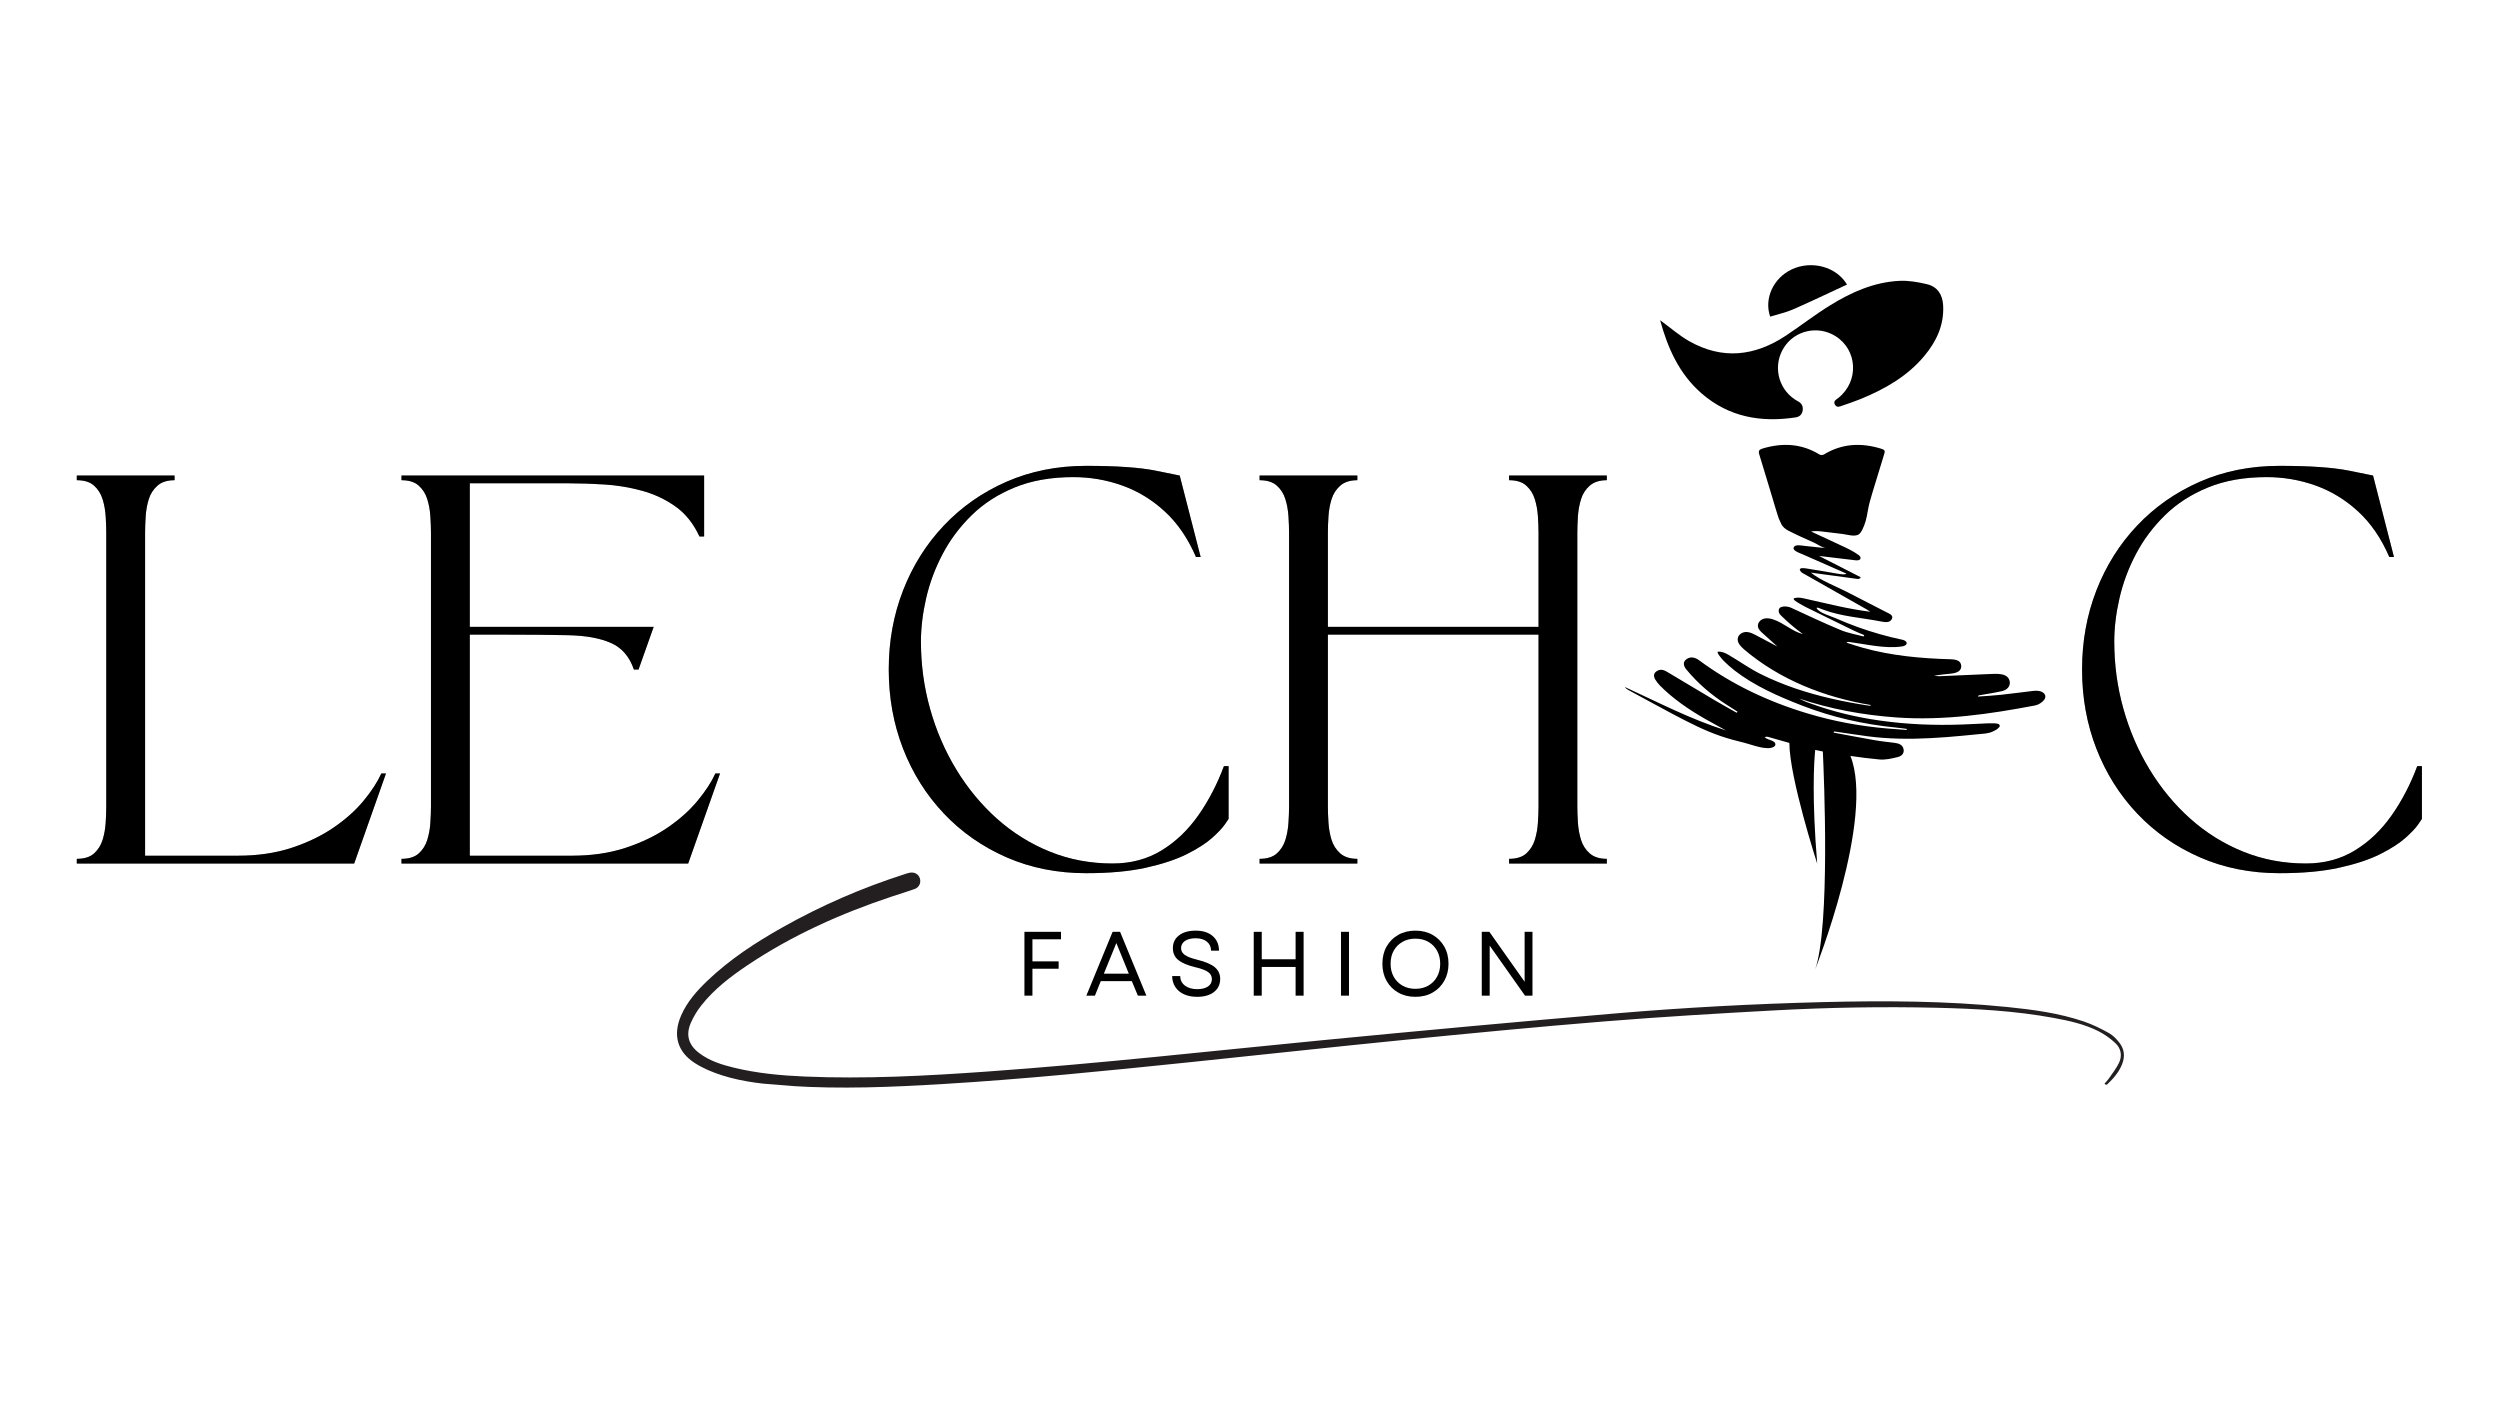
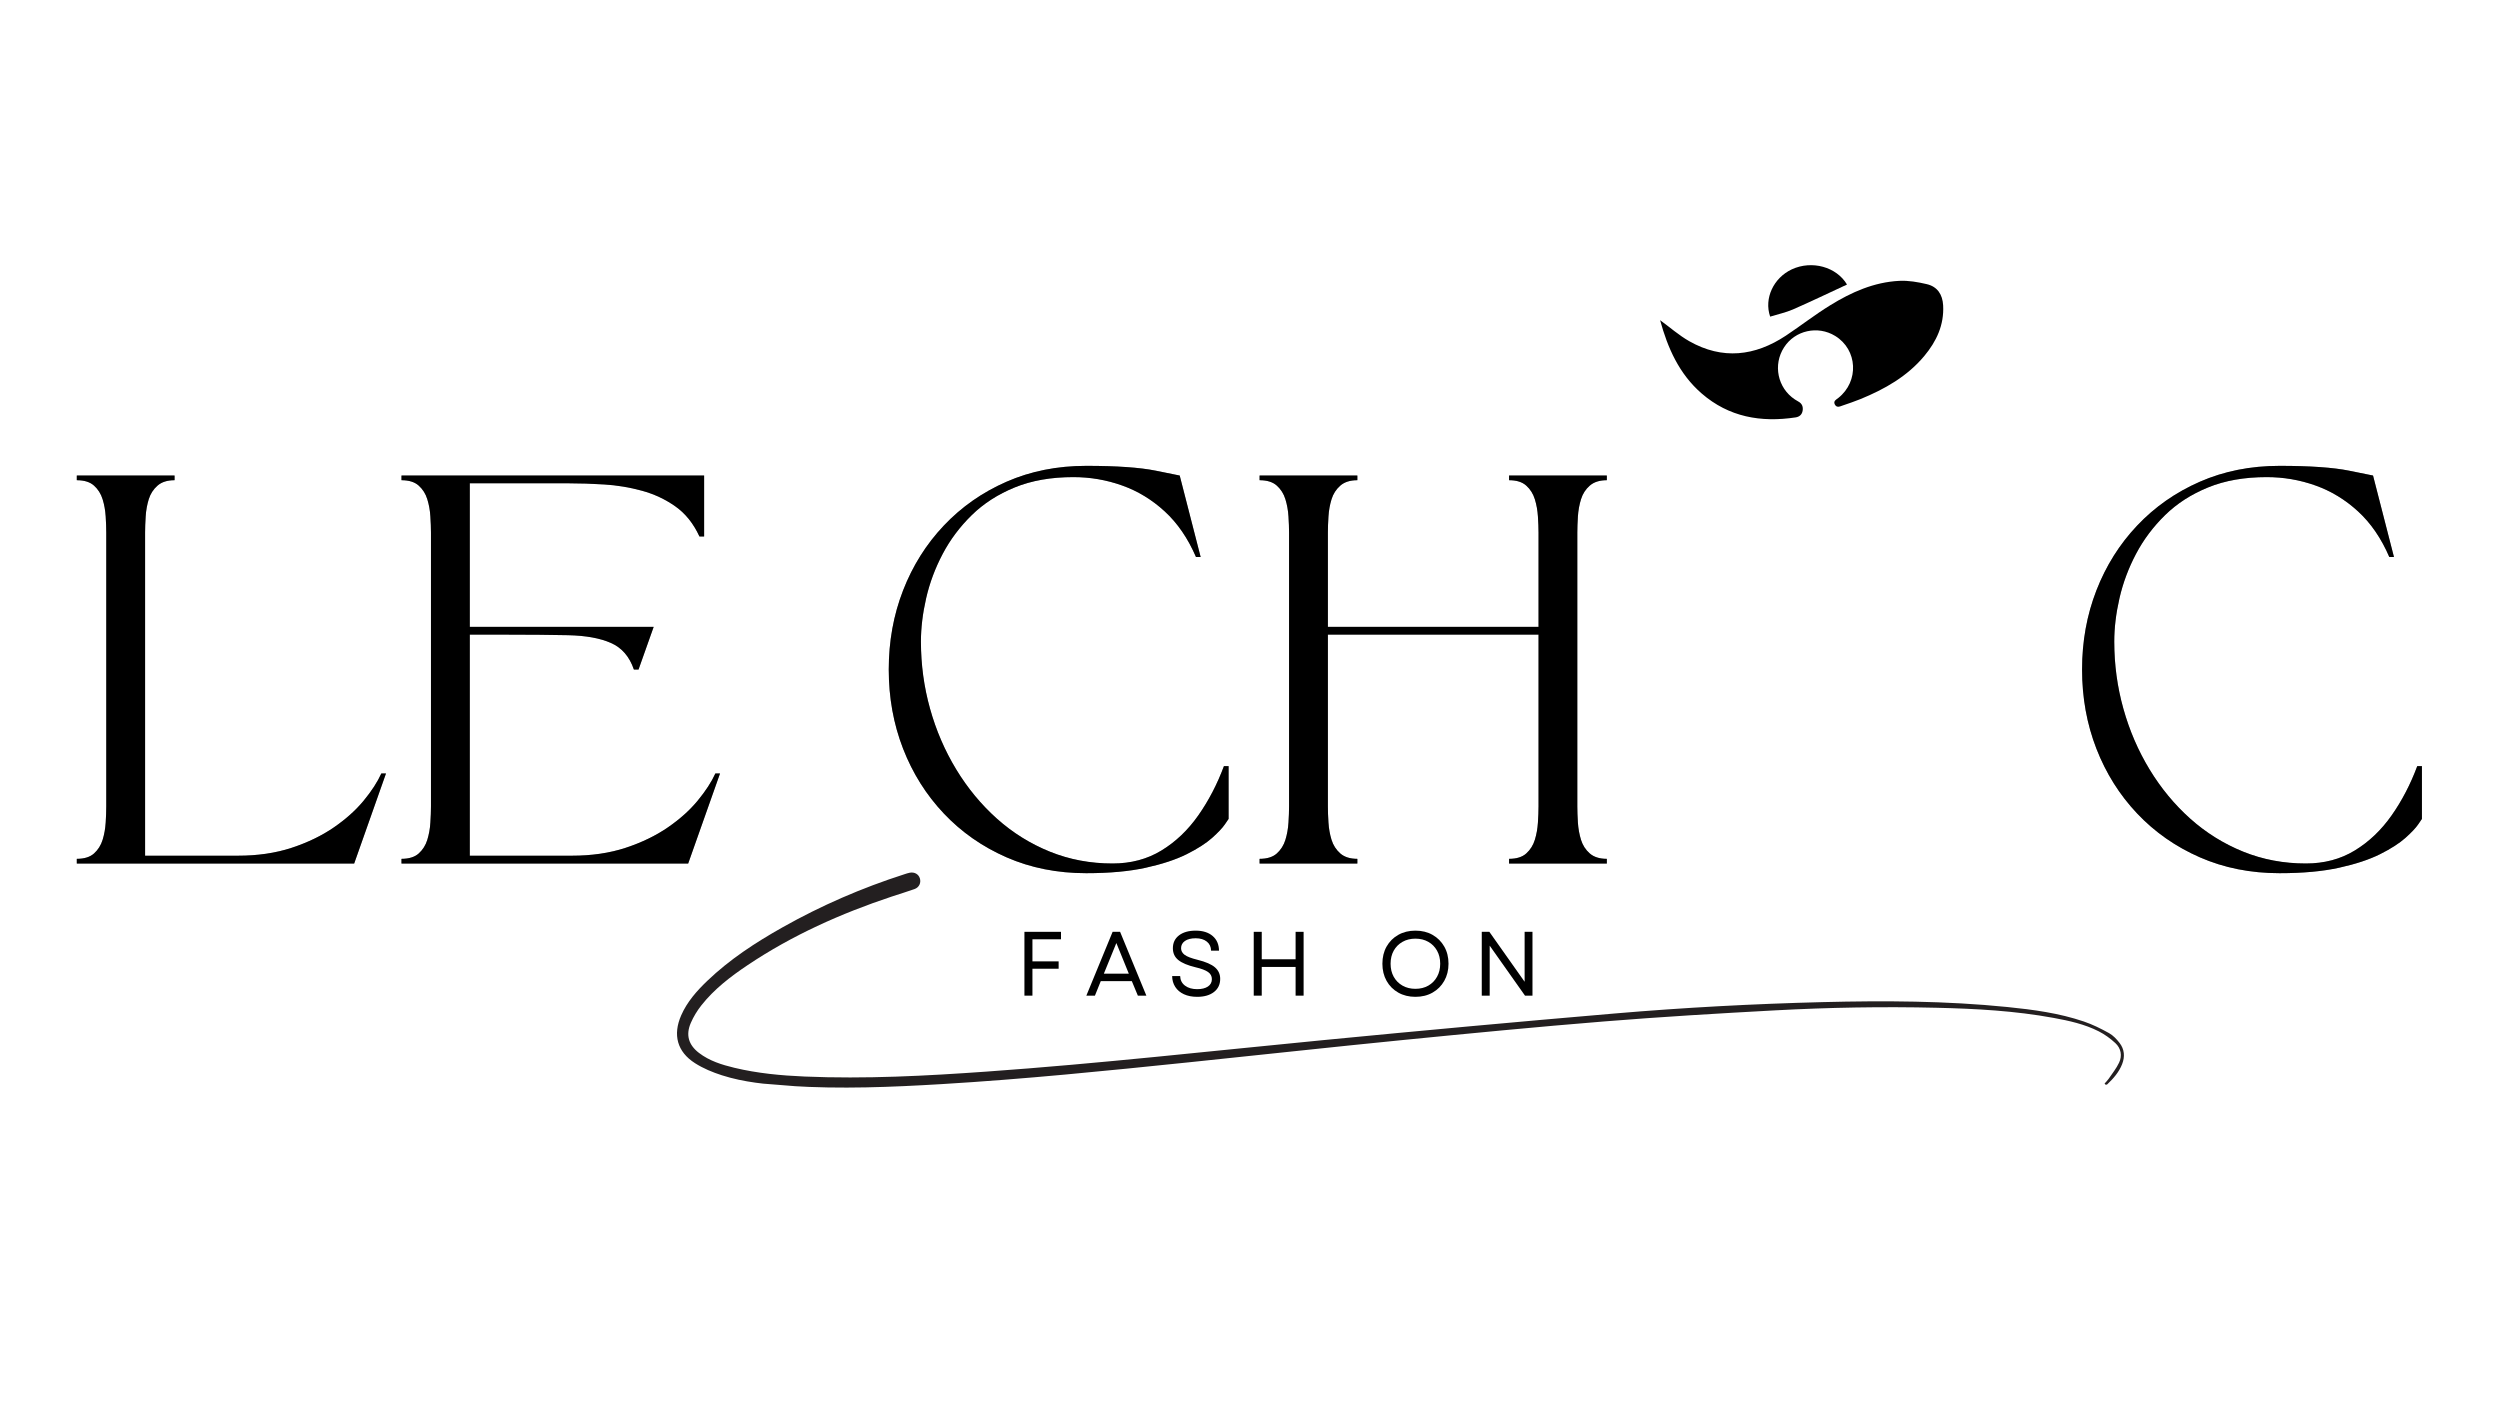
<svg xmlns="http://www.w3.org/2000/svg" version="1.2" preserveAspectRatio="xMidYMid meet" height="768" viewBox="0 0 1024.5 576" zoomAndPan="magnify" width="1366">
  <defs>
    <clipPath id="6bf7d00969">
-       <path d="M 665.848 182 L 839 182 L 839 397.332 L 665.848 397.332 Z M 665.848 182" />
-     </clipPath>
+       </clipPath>
    <clipPath id="632f83fee9">
      <rect height="234" y="0" width="979" x="0" />
    </clipPath>
    <clipPath id="0ed62b911f">
      <path d="M 277 357 L 871 357 L 871 446 L 277 446 Z M 277 357" />
    </clipPath>
    <clipPath id="42878c18d4">
      <path d="M 280.488 349.75 L 874.551 397.223 L 867.266 488.387 L 273.203 440.914 Z M 280.488 349.75" />
    </clipPath>
    <clipPath id="690d2f6e73">
      <path d="M 280.488 349.75 L 874.551 397.223 L 867.266 488.387 L 273.203 440.914 Z M 280.488 349.75" />
    </clipPath>
    <clipPath id="2223b6baae">
      <rect height="55" y="0" width="228" x="0" />
    </clipPath>
  </defs>
  <g id="fef8aaf8fa">
    <g clip-path="url(#6bf7d00969)" clip-rule="nonzero">
      <path d="M 835.367 283.121 C 834.625 283.012 833.801 283.066 833.062 283.148 C 828.645 283.672 824.254 284.273 819.84 284.742 C 816.766 285.07 813.664 285.234 810.566 285.453 C 810.703 285.016 810.895 284.961 811.086 284.934 C 814.188 284.383 817.34 283.918 820.387 283.23 C 822.582 282.738 823.762 281.227 823.625 279.578 C 823.488 277.766 822.145 276.641 820.113 276.312 C 818.492 276.039 816.766 276.148 815.094 276.23 C 808.316 276.504 801.566 276.832 794.789 277.109 C 794.051 277.137 793.309 277 792.57 276.945 C 795.012 276.449 797.453 276.312 799.867 276.012 C 802.582 275.68 803.871 274.527 803.707 272.797 C 803.543 271.012 802.199 270.246 799.316 270.16 C 787.109 269.832 775.066 268.707 763.434 265.469 C 761.156 264.836 758.906 264.066 756.656 263.352 C 757.152 262.996 757.48 263.051 757.809 263.078 C 764.805 263.984 772.461 265.961 779.539 264.891 C 780.359 264.754 781.348 264.367 781.348 263.547 C 781.348 262.723 780.332 262.336 779.508 262.145 C 773.363 260.855 767.301 259.125 761.402 257.012 C 758.359 255.914 755.34 254.703 752.352 253.387 C 750.43 252.535 745.465 251.164 744.477 249.27 C 744.34 248.582 746.039 249.434 747.301 249.898 C 754.848 252.699 763.051 253.141 770.949 254.703 C 772.516 255.008 774.434 255.281 775.258 253.715 C 776.109 252.098 774.215 251.492 772.953 250.832 C 767.656 248.086 762.336 245.371 757.039 242.652 C 752.184 240.152 746.395 238.066 742.09 234.66 C 748.426 235.512 754.793 236.363 761.129 237.242 C 761.73 237.324 762.637 237.051 762.418 236.5 C 756.766 233.617 751.086 230.707 745.438 227.824 C 750.43 228.43 755.422 229.035 760.387 229.609 C 761.211 229.719 762.309 229.609 762.445 228.812 C 762.555 228.238 762.035 227.742 761.566 227.387 C 759.457 225.848 757.098 224.75 754.738 223.652 C 750.539 221.703 746.34 219.754 742.172 217.805 C 743.926 217.473 745.738 217.695 747.52 217.914 C 750.02 218.215 752.543 218.52 755.066 218.82 C 756.93 219.039 760.305 220.191 761.898 218.848 C 762.418 218.406 762.801 217.805 763.105 217.199 C 764.34 214.84 764.969 212.23 765.383 209.594 C 765.82 206.902 766.535 204.461 767.328 201.852 C 768.922 196.555 770.539 191.254 772.184 185.957 C 772.543 184.828 772.375 184.336 771.141 183.953 C 762.855 181.344 754.93 181.672 747.41 186.258 C 746.973 186.531 746.039 186.531 745.629 186.258 C 738.277 181.754 730.512 181.371 722.363 183.785 C 720.855 184.227 720.5 184.801 720.965 186.285 C 722.473 191.117 723.93 195.977 725.383 200.836 C 726.148 203.336 726.891 205.859 727.633 208.359 C 727.961 209.457 728.316 210.527 728.645 211.625 C 728.949 212.668 729.469 213.574 729.91 214.59 C 730.512 215.992 731.719 216.871 732.953 217.504 C 734.656 218.379 736.383 219.203 738.109 220 C 739.84 220.797 741.594 221.594 743.352 222.363 C 744.75 222.992 746.809 224.477 748.316 224.641 C 745.383 224.34 742.473 224.035 739.539 223.707 C 738.082 223.543 735.836 223.074 735.203 224.09 C 734.133 225.602 737.398 226.562 738.934 227.25 C 744.832 229.855 750.73 232.438 756.629 235.047 C 756.219 235.789 752.844 235.047 750.949 234.742 C 750.867 234.715 750.785 234.715 750.676 234.688 C 747.109 234.086 743.516 233.508 739.949 232.906 C 738.25 232.629 736.52 232.879 738.305 234.578 C 738.578 234.828 738.988 234.992 739.32 235.184 C 747.879 240.043 756.41 244.875 764.969 249.734 C 765.492 250.035 765.957 250.367 766.449 250.695 C 757.426 249.598 748.535 247.293 739.676 245.316 C 738.305 245.012 736.875 244.711 735.504 245.066 C 733.969 245.48 736.793 246.934 737.207 247.211 C 738 247.676 738.797 248.172 739.621 248.582 C 741.816 249.68 744.039 250.777 746.258 251.848 C 750.676 254.02 755.121 256.188 759.539 258.355 C 760.992 259.07 762.5 259.645 763.98 260.277 C 763.898 260.469 763.789 260.637 763.707 260.828 C 760.578 259.977 757.262 259.426 754.352 258.219 C 747.438 255.336 740.691 252.152 733.914 249.02 C 732.379 248.309 728.234 247.922 729.004 250.941 C 729.168 251.547 729.605 252.016 730.074 252.453 C 732.816 255.145 735.754 257.613 738.852 259.867 C 734.461 258.742 731.004 255.309 726.699 253.852 C 725.41 253.414 723.957 253.168 722.664 253.578 C 721.348 254.02 720.25 255.281 720.391 256.652 C 720.5 257.809 721.43 258.715 722.309 259.48 C 724.34 261.293 726.344 263.133 728.371 264.945 C 725.465 263.406 722.527 261.871 719.621 260.332 C 718.414 259.703 717.152 259.043 715.809 258.988 C 714.215 258.906 712.488 259.895 712.16 261.457 C 711.773 263.27 713.285 264.863 714.656 266.07 C 729.277 278.562 747.852 285.84 766.809 288.941 C 766.504 289.242 766.039 289.215 765.602 289.133 C 755.422 287.598 745.328 285.398 735.586 282.078 C 730.703 280.402 725.902 278.426 721.293 276.121 C 716.766 273.84 712.734 270.902 708.371 268.379 C 707.082 267.609 705.629 266.949 704.094 267.059 C 702.996 267.141 706.18 270.629 706.289 270.738 C 707.742 272.168 709.25 273.539 710.867 274.801 C 718.961 281.035 728.59 285.316 738.523 289.16 C 750.703 293.883 763.516 296.82 776.875 298.141 C 778.387 298.277 779.895 298.523 781.43 298.715 C 781.402 298.852 781.375 298.992 781.348 299.129 C 778.77 298.934 776.164 298.77 773.582 298.551 C 762.418 297.617 751.555 295.613 741.02 292.457 C 724.449 287.516 709.441 280.32 696.328 270.602 C 694.465 269.227 692.652 269.062 691.199 270.078 C 689.691 271.121 689.637 272.66 691.145 274.445 C 695.672 279.91 701.102 284.66 707.469 288.723 C 709.004 289.711 710.539 290.672 712.047 291.66 C 711.91 291.797 711.801 291.934 711.664 292.07 C 708.621 290.344 705.547 288.668 702.555 286.883 C 696.027 283.012 689.523 279.113 682.996 275.215 C 681.652 274.418 680.281 274.145 678.906 275.051 C 677.535 275.953 677.617 277.219 678.277 278.398 C 678.824 279.332 679.539 280.211 680.336 281.035 C 685.656 286.387 692.023 290.754 698.879 294.68 C 701.68 296.273 704.504 297.781 707.328 299.348 C 692.762 294.734 679.539 287.816 665.848 281.527 C 666.234 282.105 666.781 282.488 667.387 282.82 C 673.586 286.168 679.73 289.574 685.984 292.867 C 692.215 296.137 698.469 299.375 705.137 301.652 C 708.371 302.75 711.664 303.629 714.957 304.426 C 717.891 305.141 724.203 307.777 726.973 305.992 C 727.164 305.855 727.355 305.691 727.465 305.469 C 727.66 305.059 727.523 304.562 727.219 304.234 C 726.918 303.906 726.508 303.684 726.094 303.52 C 725.355 303.191 724.586 302.891 723.844 302.613 C 723.598 302.449 723.379 302.285 723.133 302.121 C 723.789 301.848 724.203 301.875 724.586 301.984 C 727.496 302.809 730.375 303.629 733.281 304.453 C 733.309 318.703 744.695 353.93 744.695 353.93 C 742.473 327.133 743.352 312.582 743.871 307.309 C 744.641 307.473 745.629 307.695 747 307.969 C 747.492 318.566 750.047 379.297 743.871 397.254 C 743.871 397.254 768.426 335.176 758.305 309.781 C 762.254 310.355 766.23 310.879 770.211 311.234 C 772.68 311.457 775.34 310.824 777.781 310.219 C 779.508 309.809 780.441 308.516 780.059 306.898 C 779.676 305.277 778.273 304.645 776.438 304.426 C 773.641 304.07 770.84 303.797 768.07 303.301 C 762.5 302.34 756.957 301.242 751.418 300.227 C 751.473 300.062 751.5 299.895 751.555 299.758 C 751.938 299.812 752.324 299.84 752.707 299.895 C 756.875 300.5 761.047 301.16 765.215 301.707 C 773.887 302.863 782.637 302.945 791.359 302.477 C 795.695 302.258 800.059 301.902 804.395 301.488 C 806.559 301.297 808.727 301.078 810.895 300.855 C 812.898 300.664 814.844 300.637 816.684 299.758 C 817.148 299.539 817.59 299.32 818.027 299.074 C 818.438 298.852 818.742 298.496 819.098 298.168 C 819.289 298.004 819.48 297.836 819.508 297.59 C 819.535 297.316 819.344 296.93 819.098 296.766 C 818.934 296.656 818.742 296.629 818.547 296.574 C 817.973 296.438 817.367 296.41 816.793 296.41 C 815.34 296.383 813.914 296.438 812.457 296.52 C 812.32 296.52 812.211 296.52 812.074 296.547 C 809.441 296.684 806.836 296.82 804.199 296.902 C 792.871 297.316 781.566 296.875 770.402 295.285 C 760.551 293.91 751.004 291.578 741.871 288.254 C 741.02 287.953 740.195 287.652 739.375 287.293 C 738.633 286.965 737.918 286.609 737.207 286.25 C 750.102 290.59 763.434 293.031 777.262 294.02 C 796.547 295.367 815.285 292.648 833.938 289.105 C 835.312 288.859 836.738 287.926 837.562 286.965 C 839.016 285.289 837.863 283.477 835.367 283.121 Z M 725.355 303.41 C 724.941 303.301 724.586 303.109 724.23 302.891 C 724.613 303.055 724.996 303.246 725.355 303.41 Z M 725.355 303.41" style="stroke:none;fill-rule:nonzero;fill:#000000;fill-opacity:1;" />
    </g>
    <path d="M 680.309 131.207 C 684.285 134.09 688.016 137.414 692.27 139.828 C 705.848 147.52 719.125 145.98 731.855 137.551 C 737.973 133.488 743.789 128.93 750.047 125.086 C 758.715 119.734 767.988 115.613 778.328 115.094 C 782.062 114.898 785.93 115.586 789.578 116.438 C 793.941 117.453 796.051 120.664 796.301 125.141 C 796.738 133.188 793.555 139.914 788.562 145.898 C 781.566 154.273 772.375 159.461 762.473 163.523 C 760.059 164.512 757.562 165.336 755.094 166.188 C 753.996 166.57 752.707 167.258 751.91 165.75 C 751.199 164.32 752.461 163.77 753.336 163.086 C 761.926 156.277 761.266 143.289 752.047 137.66 C 744.914 133.297 735.586 135.383 731.117 142.328 C 726.48 149.496 728.453 158.992 735.531 163.688 C 736 163.992 736.492 164.293 736.988 164.566 C 738.496 165.391 738.988 166.711 738.715 168.328 C 738.441 169.895 737.426 170.801 735.863 171.047 C 721.625 173.215 708.48 170.91 697.344 161.246 C 688.07 153.199 683.406 142.547 680.309 131.207 Z M 680.309 131.207" style="stroke:none;fill-rule:nonzero;fill:#000000;fill-opacity:1;" />
    <path d="M 756.902 116.602 C 749.441 120.062 742.145 123.578 734.738 126.816 C 731.746 128.105 728.508 128.793 725.41 129.754 C 722.805 122.23 726.863 113.828 734.297 110.371 C 742.555 106.555 752.625 109.383 756.902 116.602 Z M 756.902 116.602" style="stroke:none;fill-rule:nonzero;fill:#000000;fill-opacity:1;" />
    <g transform="matrix(1,0,0,1,23,186)">
      <g clip-path="url(#632f83fee9)">
        <g style="fill:#000000;fill-opacity:0.4;">
          <g transform="translate(2.112, 167.862)">
            <path d="M 6.359 -158.984 L 46.422 -158.984 L 46.422 -157.078 C 43.453 -157.078 41.117 -156.332 39.422 -154.844 C 37.734 -153.363 36.539 -151.508 35.844 -149.281 C 35.156 -147.062 34.734 -144.703 34.578 -142.203 C 34.422 -139.711 34.344 -137.516 34.344 -135.609 L 34.344 -3.188 L 72.344 -3.188 C 80.5 -3.188 87.863 -4.27 94.438 -6.438 C 101.008 -8.613 106.758 -11.395 111.688 -14.781 C 116.613 -18.176 120.691 -21.832 123.922 -25.75 C 127.16 -29.676 129.57 -33.391 131.156 -36.891 L 133.062 -36.891 L 120.031 0 L 6.359 0 L 6.359 -1.906 C 9.43 -1.906 11.789 -2.645 13.438 -4.125 C 15.082 -5.613 16.25 -7.469 16.938 -9.688 C 17.625 -11.914 18.047 -14.273 18.203 -16.766 C 18.359 -19.266 18.438 -21.469 18.438 -23.375 L 18.438 -135.609 C 18.438 -137.516 18.359 -139.711 18.203 -142.203 C 18.047 -144.703 17.625 -147.062 16.938 -149.281 C 16.25 -151.508 15.082 -153.363 13.438 -154.844 C 11.789 -156.332 9.43 -157.078 6.359 -157.078 Z M 6.359 -158.984" style="stroke:none" />
          </g>
        </g>
        <g style="fill:#000000;fill-opacity:0.4;">
          <g transform="translate(135.173, 167.862)">
            <path d="M 6.359 -1.906 C 9.43 -1.906 11.789 -2.645 13.438 -4.125 C 15.082 -5.613 16.25 -7.469 16.938 -9.688 C 17.625 -11.914 18.047 -14.273 18.203 -16.766 C 18.359 -19.266 18.438 -21.469 18.438 -23.375 L 18.438 -135.609 C 18.438 -137.516 18.359 -139.711 18.203 -142.203 C 18.047 -144.703 17.625 -147.062 16.938 -149.281 C 16.25 -151.508 15.082 -153.363 13.438 -154.844 C 11.789 -156.332 9.43 -157.078 6.359 -157.078 L 6.359 -158.984 L 130.375 -158.984 L 130.375 -134.031 L 128.453 -134.031 C 126.016 -139.32 122.727 -143.426 118.594 -146.344 C 114.469 -149.258 109.883 -151.406 104.844 -152.781 C 99.812 -154.156 94.695 -155.004 89.5 -155.328 C 84.312 -155.648 79.438 -155.812 74.875 -155.812 L 34.344 -155.812 L 34.344 -96.984 L 109.703 -96.984 L 103.5 -79.5 L 101.594 -79.5 C 99.789 -84.789 96.66 -88.414 92.203 -90.375 C 87.754 -92.344 81.898 -93.406 74.641 -93.562 C 67.379 -93.719 58.609 -93.797 48.328 -93.797 L 34.344 -93.797 L 34.344 -3.188 L 76.156 -3.188 C 84.312 -3.188 91.676 -4.27 98.25 -6.438 C 104.82 -8.613 110.57 -11.395 115.5 -14.781 C 120.426 -18.176 124.504 -21.832 127.734 -25.75 C 130.973 -29.676 133.391 -33.391 134.984 -36.891 L 136.891 -36.891 L 123.844 0 L 6.359 0 Z M 6.359 -1.906" style="stroke:none" />
          </g>
        </g>
        <g style="fill:#000000;fill-opacity:0.4;">
          <g transform="translate(272.048, 167.862)">
            <path d="" style="stroke:none" />
          </g>
        </g>
        <g style="fill:#000000;fill-opacity:0.4;">
          <g transform="translate(331.663, 167.862)">
            <path d="M 9.547 -79.5 C 9.547 -91.051 11.504 -101.859 15.422 -111.922 C 19.336 -121.992 24.898 -130.844 32.109 -138.469 C 39.316 -146.102 47.875 -152.094 57.781 -156.438 C 67.695 -160.781 78.594 -162.953 90.469 -162.953 C 102.969 -162.953 112.477 -162.289 119 -160.969 C 125.52 -159.645 128.781 -158.984 128.781 -158.984 L 137.359 -125.594 L 135.453 -125.594 C 132.172 -133.227 127.906 -139.457 122.656 -144.281 C 117.406 -149.102 111.57 -152.648 105.156 -154.922 C 98.75 -157.203 92.102 -158.344 85.219 -158.344 C 76.102 -158.344 68.098 -156.938 61.203 -154.125 C 54.316 -151.32 48.438 -147.535 43.562 -142.766 C 38.688 -137.992 34.711 -132.691 31.641 -126.859 C 28.566 -121.035 26.312 -114.992 24.875 -108.734 C 23.445 -102.484 22.734 -96.551 22.734 -90.938 C 22.734 -81.508 23.977 -72.344 26.469 -63.438 C 28.957 -54.531 32.535 -46.234 37.203 -38.547 C 41.867 -30.867 47.43 -24.141 53.891 -18.359 C 60.359 -12.586 67.594 -8.082 75.594 -4.844 C 83.594 -1.613 92.148 0 101.266 0 C 108.797 0 115.473 -1.773 121.297 -5.328 C 127.129 -8.879 132.164 -13.676 136.406 -19.719 C 140.645 -25.758 144.145 -32.488 146.906 -39.906 L 148.812 -39.906 L 148.812 -18.281 C 148.812 -18.281 148.305 -17.535 147.297 -16.047 C 146.285 -14.566 144.535 -12.711 142.047 -10.484 C 139.555 -8.266 136.086 -6.039 131.641 -3.812 C 127.191 -1.594 121.598 0.254 114.859 1.734 C 108.129 3.223 100 3.969 90.469 3.969 C 78.594 3.969 67.695 1.797 57.781 -2.547 C 47.875 -6.891 39.316 -12.875 32.109 -20.5 C 24.898 -28.133 19.336 -36.984 15.422 -47.047 C 11.504 -57.117 9.547 -67.938 9.547 -79.5 Z M 9.547 -79.5" style="stroke:none" />
          </g>
        </g>
        <g style="fill:#000000;fill-opacity:0.4;">
          <g transform="translate(486.821, 167.862)">
            <path d="M 6.359 0 L 6.359 -1.906 C 9.43 -1.906 11.789 -2.645 13.438 -4.125 C 15.082 -5.613 16.25 -7.469 16.938 -9.688 C 17.625 -11.914 18.047 -14.273 18.203 -16.766 C 18.359 -19.266 18.438 -21.469 18.438 -23.375 L 18.438 -135.609 C 18.438 -137.516 18.359 -139.711 18.203 -142.203 C 18.047 -144.703 17.625 -147.062 16.938 -149.281 C 16.25 -151.508 15.082 -153.363 13.438 -154.844 C 11.789 -156.332 9.43 -157.078 6.359 -157.078 L 6.359 -158.984 L 46.422 -158.984 L 46.422 -157.078 C 43.453 -157.078 41.117 -156.332 39.422 -154.844 C 37.734 -153.363 36.539 -151.508 35.844 -149.281 C 35.156 -147.062 34.734 -144.703 34.578 -142.203 C 34.422 -139.711 34.344 -137.516 34.344 -135.609 L 34.344 -96.984 L 120.672 -96.984 L 120.672 -135.609 C 120.672 -137.516 120.586 -139.711 120.422 -142.203 C 120.266 -144.703 119.844 -147.062 119.156 -149.281 C 118.469 -151.508 117.301 -153.363 115.656 -154.844 C 114.02 -156.332 111.664 -157.078 108.594 -157.078 L 108.594 -158.984 L 148.656 -158.984 L 148.656 -157.078 C 145.688 -157.078 143.352 -156.332 141.656 -154.844 C 139.957 -153.363 138.766 -151.508 138.078 -149.281 C 137.391 -147.062 136.961 -144.703 136.797 -142.203 C 136.641 -139.711 136.562 -137.516 136.562 -135.609 L 136.562 -23.375 C 136.562 -21.469 136.641 -19.266 136.797 -16.766 C 136.961 -14.273 137.391 -11.914 138.078 -9.688 C 138.766 -7.469 139.957 -5.613 141.656 -4.125 C 143.352 -2.645 145.688 -1.906 148.656 -1.906 L 148.656 0 L 108.594 0 L 108.594 -1.906 C 111.664 -1.906 114.02 -2.645 115.656 -4.125 C 117.301 -5.613 118.469 -7.469 119.156 -9.688 C 119.844 -11.914 120.266 -14.273 120.422 -16.766 C 120.586 -19.266 120.672 -21.469 120.672 -23.375 L 120.672 -93.797 L 34.344 -93.797 L 34.344 -23.375 C 34.344 -21.469 34.422 -19.266 34.578 -16.766 C 34.734 -14.273 35.156 -11.914 35.844 -9.688 C 36.539 -7.469 37.734 -5.613 39.422 -4.125 C 41.117 -2.645 43.453 -1.906 46.422 -1.906 L 46.422 0 Z M 6.359 0" style="stroke:none" />
          </g>
        </g>
        <g style="fill:#000000;fill-opacity:1;">
          <g transform="translate(2.112, 167.862)">
            <path d="M 6.359 -158.984 L 46.422 -158.984 L 46.422 -157.078 C 43.453 -157.078 41.117 -156.332 39.422 -154.844 C 37.734 -153.363 36.539 -151.508 35.844 -149.281 C 35.156 -147.062 34.734 -144.703 34.578 -142.203 C 34.422 -139.711 34.344 -137.516 34.344 -135.609 L 34.344 -3.188 L 72.344 -3.188 C 80.5 -3.188 87.863 -4.27 94.438 -6.438 C 101.008 -8.613 106.758 -11.395 111.688 -14.781 C 116.613 -18.176 120.691 -21.832 123.922 -25.75 C 127.16 -29.676 129.57 -33.391 131.156 -36.891 L 133.062 -36.891 L 120.031 0 L 6.359 0 L 6.359 -1.906 C 9.43 -1.906 11.789 -2.645 13.438 -4.125 C 15.082 -5.613 16.25 -7.469 16.938 -9.688 C 17.625 -11.914 18.047 -14.273 18.203 -16.766 C 18.359 -19.266 18.438 -21.469 18.438 -23.375 L 18.438 -135.609 C 18.438 -137.516 18.359 -139.711 18.203 -142.203 C 18.047 -144.703 17.625 -147.062 16.938 -149.281 C 16.25 -151.508 15.082 -153.363 13.438 -154.844 C 11.789 -156.332 9.43 -157.078 6.359 -157.078 Z M 6.359 -158.984" style="stroke:none" />
          </g>
        </g>
        <g style="fill:#000000;fill-opacity:1;">
          <g transform="translate(135.173, 167.862)">
            <path d="M 6.359 -1.906 C 9.43 -1.906 11.789 -2.645 13.438 -4.125 C 15.082 -5.613 16.25 -7.469 16.938 -9.688 C 17.625 -11.914 18.047 -14.273 18.203 -16.766 C 18.359 -19.266 18.438 -21.469 18.438 -23.375 L 18.438 -135.609 C 18.438 -137.516 18.359 -139.711 18.203 -142.203 C 18.047 -144.703 17.625 -147.062 16.938 -149.281 C 16.25 -151.508 15.082 -153.363 13.438 -154.844 C 11.789 -156.332 9.43 -157.078 6.359 -157.078 L 6.359 -158.984 L 130.375 -158.984 L 130.375 -134.031 L 128.453 -134.031 C 126.016 -139.32 122.727 -143.426 118.594 -146.344 C 114.469 -149.258 109.883 -151.406 104.844 -152.781 C 99.812 -154.156 94.695 -155.004 89.5 -155.328 C 84.312 -155.648 79.438 -155.812 74.875 -155.812 L 34.344 -155.812 L 34.344 -96.984 L 109.703 -96.984 L 103.5 -79.5 L 101.594 -79.5 C 99.789 -84.789 96.66 -88.414 92.203 -90.375 C 87.754 -92.344 81.898 -93.406 74.641 -93.562 C 67.379 -93.719 58.609 -93.797 48.328 -93.797 L 34.344 -93.797 L 34.344 -3.188 L 76.156 -3.188 C 84.312 -3.188 91.676 -4.27 98.25 -6.438 C 104.82 -8.613 110.57 -11.395 115.5 -14.781 C 120.426 -18.176 124.504 -21.832 127.734 -25.75 C 130.973 -29.676 133.391 -33.391 134.984 -36.891 L 136.891 -36.891 L 123.844 0 L 6.359 0 Z M 6.359 -1.906" style="stroke:none" />
          </g>
        </g>
        <g style="fill:#000000;fill-opacity:1;">
          <g transform="translate(272.048, 167.862)">
            <path d="" style="stroke:none" />
          </g>
        </g>
        <g style="fill:#000000;fill-opacity:1;">
          <g transform="translate(331.663, 167.862)">
            <path d="M 9.547 -79.5 C 9.547 -91.051 11.504 -101.859 15.422 -111.922 C 19.336 -121.992 24.898 -130.844 32.109 -138.469 C 39.316 -146.102 47.875 -152.094 57.781 -156.438 C 67.695 -160.781 78.594 -162.953 90.469 -162.953 C 102.969 -162.953 112.477 -162.289 119 -160.969 C 125.52 -159.645 128.781 -158.984 128.781 -158.984 L 137.359 -125.594 L 135.453 -125.594 C 132.172 -133.227 127.906 -139.457 122.656 -144.281 C 117.406 -149.102 111.57 -152.648 105.156 -154.922 C 98.75 -157.203 92.102 -158.344 85.219 -158.344 C 76.102 -158.344 68.098 -156.938 61.203 -154.125 C 54.316 -151.32 48.438 -147.535 43.562 -142.766 C 38.688 -137.992 34.711 -132.691 31.641 -126.859 C 28.566 -121.035 26.312 -114.992 24.875 -108.734 C 23.445 -102.484 22.734 -96.551 22.734 -90.938 C 22.734 -81.508 23.977 -72.344 26.469 -63.438 C 28.957 -54.531 32.535 -46.234 37.203 -38.547 C 41.867 -30.867 47.43 -24.141 53.891 -18.359 C 60.359 -12.586 67.594 -8.082 75.594 -4.844 C 83.594 -1.613 92.148 0 101.266 0 C 108.797 0 115.473 -1.773 121.297 -5.328 C 127.129 -8.879 132.164 -13.676 136.406 -19.719 C 140.645 -25.758 144.145 -32.488 146.906 -39.906 L 148.812 -39.906 L 148.812 -18.281 C 148.812 -18.281 148.305 -17.535 147.297 -16.047 C 146.285 -14.566 144.535 -12.711 142.047 -10.484 C 139.555 -8.266 136.086 -6.039 131.641 -3.812 C 127.191 -1.594 121.598 0.254 114.859 1.734 C 108.129 3.223 100 3.969 90.469 3.969 C 78.594 3.969 67.695 1.797 57.781 -2.547 C 47.875 -6.891 39.316 -12.875 32.109 -20.5 C 24.898 -28.133 19.336 -36.984 15.422 -47.047 C 11.504 -57.117 9.547 -67.938 9.547 -79.5 Z M 9.547 -79.5" style="stroke:none" />
          </g>
        </g>
        <g style="fill:#000000;fill-opacity:1;">
          <g transform="translate(486.821, 167.862)">
            <path d="M 6.359 0 L 6.359 -1.906 C 9.43 -1.906 11.789 -2.645 13.438 -4.125 C 15.082 -5.613 16.25 -7.469 16.938 -9.688 C 17.625 -11.914 18.047 -14.273 18.203 -16.766 C 18.359 -19.266 18.438 -21.469 18.438 -23.375 L 18.438 -135.609 C 18.438 -137.516 18.359 -139.711 18.203 -142.203 C 18.047 -144.703 17.625 -147.062 16.938 -149.281 C 16.25 -151.508 15.082 -153.363 13.438 -154.844 C 11.789 -156.332 9.43 -157.078 6.359 -157.078 L 6.359 -158.984 L 46.422 -158.984 L 46.422 -157.078 C 43.453 -157.078 41.117 -156.332 39.422 -154.844 C 37.734 -153.363 36.539 -151.508 35.844 -149.281 C 35.156 -147.062 34.734 -144.703 34.578 -142.203 C 34.422 -139.711 34.344 -137.516 34.344 -135.609 L 34.344 -96.984 L 120.672 -96.984 L 120.672 -135.609 C 120.672 -137.516 120.586 -139.711 120.422 -142.203 C 120.266 -144.703 119.844 -147.062 119.156 -149.281 C 118.469 -151.508 117.301 -153.363 115.656 -154.844 C 114.02 -156.332 111.664 -157.078 108.594 -157.078 L 108.594 -158.984 L 148.656 -158.984 L 148.656 -157.078 C 145.688 -157.078 143.352 -156.332 141.656 -154.844 C 139.957 -153.363 138.766 -151.508 138.078 -149.281 C 137.391 -147.062 136.961 -144.703 136.797 -142.203 C 136.641 -139.711 136.562 -137.516 136.562 -135.609 L 136.562 -23.375 C 136.562 -21.469 136.641 -19.266 136.797 -16.766 C 136.961 -14.273 137.391 -11.914 138.078 -9.688 C 138.766 -7.469 139.957 -5.613 141.656 -4.125 C 143.352 -2.645 145.688 -1.906 148.656 -1.906 L 148.656 0 L 108.594 0 L 108.594 -1.906 C 111.664 -1.906 114.02 -2.645 115.656 -4.125 C 117.301 -5.613 118.469 -7.469 119.156 -9.688 C 119.844 -11.914 120.266 -14.273 120.422 -16.766 C 120.586 -19.266 120.672 -21.469 120.672 -23.375 L 120.672 -93.797 L 34.344 -93.797 L 34.344 -23.375 C 34.344 -21.469 34.422 -19.266 34.578 -16.766 C 34.734 -14.273 35.156 -11.914 35.844 -9.688 C 36.539 -7.469 37.734 -5.613 39.422 -4.125 C 41.117 -2.645 43.453 -1.906 46.422 -1.906 L 46.422 0 Z M 6.359 0" style="stroke:none" />
          </g>
        </g>
        <g style="fill:#000000;fill-opacity:0.4;">
          <g transform="translate(641.825, 167.862)">
-             <path d="" style="stroke:none" />
-           </g>
+             </g>
        </g>
        <g style="fill:#000000;fill-opacity:0.4;">
          <g transform="translate(701.44, 167.862)">
            <path d="" style="stroke:none" />
          </g>
        </g>
        <g style="fill:#000000;fill-opacity:0.4;">
          <g transform="translate(761.055, 167.862)">
            <path d="" style="stroke:none" />
          </g>
        </g>
        <g style="fill:#000000;fill-opacity:1;">
          <g transform="translate(641.825, 167.862)">
            <path d="" style="stroke:none" />
          </g>
        </g>
        <g style="fill:#000000;fill-opacity:1;">
          <g transform="translate(701.44, 167.862)">
            <path d="" style="stroke:none" />
          </g>
        </g>
        <g style="fill:#000000;fill-opacity:1;">
          <g transform="translate(761.055, 167.862)">
            <path d="" style="stroke:none" />
          </g>
        </g>
        <g style="fill:#000000;fill-opacity:0.4;">
          <g transform="translate(820.688, 167.862)">
            <path d="M 9.547 -79.5 C 9.547 -91.051 11.504 -101.859 15.422 -111.922 C 19.336 -121.992 24.898 -130.844 32.109 -138.469 C 39.316 -146.102 47.875 -152.094 57.781 -156.438 C 67.695 -160.781 78.594 -162.953 90.469 -162.953 C 102.969 -162.953 112.477 -162.289 119 -160.969 C 125.52 -159.645 128.781 -158.984 128.781 -158.984 L 137.359 -125.594 L 135.453 -125.594 C 132.172 -133.227 127.906 -139.457 122.656 -144.281 C 117.406 -149.102 111.57 -152.648 105.156 -154.922 C 98.75 -157.203 92.102 -158.344 85.219 -158.344 C 76.102 -158.344 68.098 -156.938 61.203 -154.125 C 54.316 -151.32 48.438 -147.535 43.562 -142.766 C 38.688 -137.992 34.711 -132.691 31.641 -126.859 C 28.566 -121.035 26.312 -114.992 24.875 -108.734 C 23.445 -102.484 22.734 -96.551 22.734 -90.938 C 22.734 -81.508 23.977 -72.344 26.469 -63.438 C 28.957 -54.531 32.535 -46.234 37.203 -38.547 C 41.867 -30.867 47.43 -24.141 53.891 -18.359 C 60.359 -12.586 67.594 -8.082 75.594 -4.844 C 83.594 -1.613 92.148 0 101.266 0 C 108.797 0 115.473 -1.773 121.297 -5.328 C 127.129 -8.879 132.164 -13.676 136.406 -19.719 C 140.645 -25.758 144.145 -32.488 146.906 -39.906 L 148.812 -39.906 L 148.812 -18.281 C 148.812 -18.281 148.305 -17.535 147.297 -16.047 C 146.285 -14.566 144.535 -12.711 142.047 -10.484 C 139.555 -8.266 136.086 -6.039 131.641 -3.812 C 127.191 -1.594 121.598 0.254 114.859 1.734 C 108.129 3.223 100 3.969 90.469 3.969 C 78.594 3.969 67.695 1.797 57.781 -2.547 C 47.875 -6.891 39.316 -12.875 32.109 -20.5 C 24.898 -28.133 19.336 -36.984 15.422 -47.047 C 11.504 -57.117 9.547 -67.938 9.547 -79.5 Z M 9.547 -79.5" style="stroke:none" />
          </g>
        </g>
        <g style="fill:#000000;fill-opacity:1;">
          <g transform="translate(820.688, 167.862)">
            <path d="M 9.547 -79.5 C 9.547 -91.051 11.504 -101.859 15.422 -111.922 C 19.336 -121.992 24.898 -130.844 32.109 -138.469 C 39.316 -146.102 47.875 -152.094 57.781 -156.438 C 67.695 -160.781 78.594 -162.953 90.469 -162.953 C 102.969 -162.953 112.477 -162.289 119 -160.969 C 125.52 -159.645 128.781 -158.984 128.781 -158.984 L 137.359 -125.594 L 135.453 -125.594 C 132.172 -133.227 127.906 -139.457 122.656 -144.281 C 117.406 -149.102 111.57 -152.648 105.156 -154.922 C 98.75 -157.203 92.102 -158.344 85.219 -158.344 C 76.102 -158.344 68.098 -156.938 61.203 -154.125 C 54.316 -151.32 48.438 -147.535 43.562 -142.766 C 38.688 -137.992 34.711 -132.691 31.641 -126.859 C 28.566 -121.035 26.312 -114.992 24.875 -108.734 C 23.445 -102.484 22.734 -96.551 22.734 -90.938 C 22.734 -81.508 23.977 -72.344 26.469 -63.438 C 28.957 -54.531 32.535 -46.234 37.203 -38.547 C 41.867 -30.867 47.43 -24.141 53.891 -18.359 C 60.359 -12.586 67.594 -8.082 75.594 -4.844 C 83.594 -1.613 92.148 0 101.266 0 C 108.797 0 115.473 -1.773 121.297 -5.328 C 127.129 -8.879 132.164 -13.676 136.406 -19.719 C 140.645 -25.758 144.145 -32.488 146.906 -39.906 L 148.812 -39.906 L 148.812 -18.281 C 148.812 -18.281 148.305 -17.535 147.297 -16.047 C 146.285 -14.566 144.535 -12.711 142.047 -10.484 C 139.555 -8.266 136.086 -6.039 131.641 -3.812 C 127.191 -1.594 121.598 0.254 114.859 1.734 C 108.129 3.223 100 3.969 90.469 3.969 C 78.594 3.969 67.695 1.797 57.781 -2.547 C 47.875 -6.891 39.316 -12.875 32.109 -20.5 C 24.898 -28.133 19.336 -36.984 15.422 -47.047 C 11.504 -57.117 9.547 -67.938 9.547 -79.5 Z M 9.547 -79.5" style="stroke:none" />
          </g>
        </g>
      </g>
    </g>
    <g clip-path="url(#0ed62b911f)" clip-rule="nonzero">
      <g clip-path="url(#42878c18d4)" clip-rule="nonzero">
        <g clip-path="url(#690d2f6e73)" clip-rule="nonzero">
          <path d="M 862.453 444.043 C 863.02 443.395 863.652 442.793 864.133 442.086 C 865.613 439.914 867.297 437.828 868.402 435.473 C 869.746 432.613 869.199 429.625 866.887 427.473 C 864.859 425.59 862.531 423.898 860.07 422.645 C 854.273 419.695 847.945 418.309 841.594 417.141 C 825.766 414.227 809.746 413.363 793.699 412.984 C 771.539 412.457 749.379 412.855 727.254 414.055 C 703.977 415.316 680.703 416.703 657.473 418.578 C 629.957 420.801 602.477 423.469 575.004 426.191 C 545.723 429.094 516.473 432.312 487.203 435.336 C 453.492 438.82 419.773 442.242 385.934 444.266 C 365.215 445.508 344.477 446.359 323.723 445.012 C 314.305 444.402 304.891 443.547 295.852 440.656 C 292.035 439.438 288.199 437.848 284.832 435.703 C 277.48 431.02 275.652 424.074 279.152 416.086 C 281.59 410.527 285.543 406.074 289.859 401.938 C 299.066 393.121 309.664 386.227 320.715 380.004 C 336.613 371.055 353.273 363.828 370.648 358.258 C 371.359 358.031 372.066 357.781 372.793 357.641 C 374.734 357.273 376.395 358.199 376.949 359.906 C 377.535 361.723 376.703 363.645 374.789 364.332 C 371.68 365.449 368.508 366.387 365.371 367.434 C 344.574 374.363 324.699 383.242 306.43 395.477 C 299.402 400.184 292.691 405.316 287.41 412.008 C 285.688 414.188 284.195 416.648 283.094 419.195 C 280.953 424.129 282.168 428.207 286.434 431.477 C 290.734 434.77 295.793 436.34 300.957 437.582 C 310.406 439.848 320.035 440.754 329.715 441.164 C 354.621 442.219 379.469 440.906 404.301 439.141 C 450.48 435.859 496.484 430.68 542.559 426.215 C 582.293 422.363 622.055 418.707 661.832 415.316 C 690.168 412.898 718.57 411.375 747.008 410.664 C 772.23 410.031 797.449 410.137 822.586 412.672 C 833.207 413.742 843.801 415.164 853.961 418.613 C 857.531 419.824 860.969 421.535 864.273 423.367 C 865.945 424.293 867.395 425.836 868.586 427.379 C 870.602 429.984 870.859 432.992 869.652 436.074 C 868.355 439.387 866.062 441.984 863.527 444.387 C 863.391 444.52 863.086 444.473 862.859 444.508 C 862.727 444.352 862.59 444.199 862.453 444.043 Z M 862.453 444.043" style="stroke:none;fill-rule:nonzero;fill:#231f20;fill-opacity:1;" />
        </g>
      </g>
    </g>
    <g transform="matrix(1,0,0,1,413,369)">
      <g clip-path="url(#2223b6baae)">
        <g style="fill:#000000;fill-opacity:1;">
          <g transform="translate(2.999, 39.017)">
            <path d="M 3.812 0 L 3.812 -26.156 L 18.797 -26.156 L 18.797 -23.094 L 7.094 -23.094 L 7.094 -14.047 L 17.828 -14.047 L 17.828 -11.031 L 7.094 -11.031 L 7.094 0 Z M 3.812 0" style="stroke:none" />
          </g>
        </g>
        <g style="fill:#000000;fill-opacity:1;">
          <g transform="translate(31.545, 39.017)">
            <path d="M 0.641 0 L 11.406 -26.156 L 14.469 -26.156 L 25.234 0 L 21.75 0 L 19.281 -5.938 L 6.547 -5.938 L 4.156 0 Z M 7.812 -9 L 18.047 -9 L 12.938 -21.562 Z M 7.812 -9" style="stroke:none" />
          </g>
        </g>
        <g style="fill:#000000;fill-opacity:1;">
          <g transform="translate(65.097, 39.017)">
            <path d="M 12.516 0.484 C 10.422 0.484 8.609 0.129 7.078 -0.578 C 5.547 -1.285 4.363 -2.281 3.531 -3.562 C 2.695 -4.852 2.27 -6.344 2.25 -8.031 L 5.531 -8.031 C 5.582 -6.363 6.25 -5.051 7.531 -4.094 C 8.812 -3.133 10.473 -2.656 12.516 -2.656 C 14.359 -2.656 15.82 -3.016 16.906 -3.734 C 17.988 -4.461 18.531 -5.473 18.531 -6.766 C 18.531 -7.984 18.008 -8.957 16.969 -9.688 C 15.926 -10.426 14.219 -11.07 11.844 -11.625 C 8.633 -12.395 6.281 -13.383 4.781 -14.594 C 3.289 -15.801 2.547 -17.414 2.547 -19.438 C 2.547 -21.656 3.383 -23.41 5.062 -24.703 C 6.75 -25.992 9.023 -26.641 11.891 -26.641 C 14.828 -26.641 17.148 -25.906 18.859 -24.438 C 20.566 -22.969 21.43 -20.961 21.453 -18.422 L 18.203 -18.422 C 18.18 -19.992 17.602 -21.234 16.469 -22.141 C 15.332 -23.055 13.805 -23.516 11.891 -23.516 C 10.016 -23.516 8.547 -23.145 7.484 -22.406 C 6.43 -21.664 5.906 -20.676 5.906 -19.438 C 5.906 -18.363 6.395 -17.457 7.375 -16.719 C 8.363 -15.988 10.129 -15.312 12.672 -14.688 C 16.004 -13.863 18.379 -12.832 19.797 -11.594 C 21.223 -10.363 21.938 -8.789 21.938 -6.875 C 21.938 -4.602 21.082 -2.805 19.375 -1.484 C 17.664 -0.172 15.379 0.484 12.516 0.484 Z M 12.516 0.484" style="stroke:none" />
          </g>
        </g>
        <g style="fill:#000000;fill-opacity:1;">
          <g transform="translate(96.968, 39.017)">
            <path d="M 20.969 0 L 20.969 -11.766 L 7.094 -11.766 L 7.094 0 L 3.812 0 L 3.812 -26.156 L 7.094 -26.156 L 7.094 -14.906 L 20.969 -14.906 L 20.969 -26.156 L 24.25 -26.156 L 24.25 0 Z M 20.969 0" style="stroke:none" />
          </g>
        </g>
        <g style="fill:#000000;fill-opacity:1;">
          <g transform="translate(132.724, 39.017)">
-             <path d="M 3.812 0 L 3.812 -26.156 L 7.094 -26.156 L 7.094 0 Z M 3.812 0" style="stroke:none" />
-           </g>
+             </g>
        </g>
        <g style="fill:#000000;fill-opacity:1;">
          <g transform="translate(151.334, 39.017)">
            <path d="M 15.703 0.484 C 13.055 0.484 10.711 -0.094 8.672 -1.25 C 6.629 -2.406 5.035 -4.004 3.891 -6.047 C 2.742 -8.098 2.172 -10.441 2.172 -13.078 C 2.172 -15.742 2.742 -18.094 3.891 -20.125 C 5.035 -22.156 6.629 -23.75 8.672 -24.906 C 10.711 -26.062 13.055 -26.641 15.703 -26.641 C 18.367 -26.641 20.711 -26.062 22.734 -24.906 C 24.766 -23.75 26.359 -22.156 27.516 -20.125 C 28.68 -18.094 29.266 -15.742 29.266 -13.078 C 29.266 -10.441 28.68 -8.098 27.516 -6.047 C 26.359 -4.004 24.766 -2.406 22.734 -1.25 C 20.711 -0.094 18.367 0.484 15.703 0.484 Z M 5.531 -13.078 C 5.531 -11.055 5.957 -9.273 6.812 -7.734 C 7.676 -6.191 8.875 -4.984 10.406 -4.109 C 11.938 -3.234 13.703 -2.797 15.703 -2.797 C 17.711 -2.797 19.477 -3.234 21 -4.109 C 22.52 -4.984 23.707 -6.191 24.562 -7.734 C 25.426 -9.273 25.859 -11.055 25.859 -13.078 C 25.859 -15.117 25.426 -16.906 24.562 -18.438 C 23.707 -19.977 22.52 -21.18 21 -22.047 C 19.477 -22.922 17.711 -23.359 15.703 -23.359 C 13.703 -23.359 11.938 -22.922 10.406 -22.047 C 8.875 -21.18 7.676 -19.977 6.812 -18.438 C 5.957 -16.906 5.531 -15.117 5.531 -13.078 Z M 5.531 -13.078" style="stroke:none" />
          </g>
        </g>
        <g style="fill:#000000;fill-opacity:1;">
          <g transform="translate(190.415, 39.017)">
            <path d="M 3.812 0 L 3.812 -26.156 L 6.922 -26.156 L 21.375 -5.688 L 21.375 -26.156 L 24.594 -26.156 L 24.594 0 L 21.531 0 L 7.062 -20.484 L 7.062 0 Z M 3.812 0" style="stroke:none" />
          </g>
        </g>
      </g>
    </g>
  </g>
</svg>